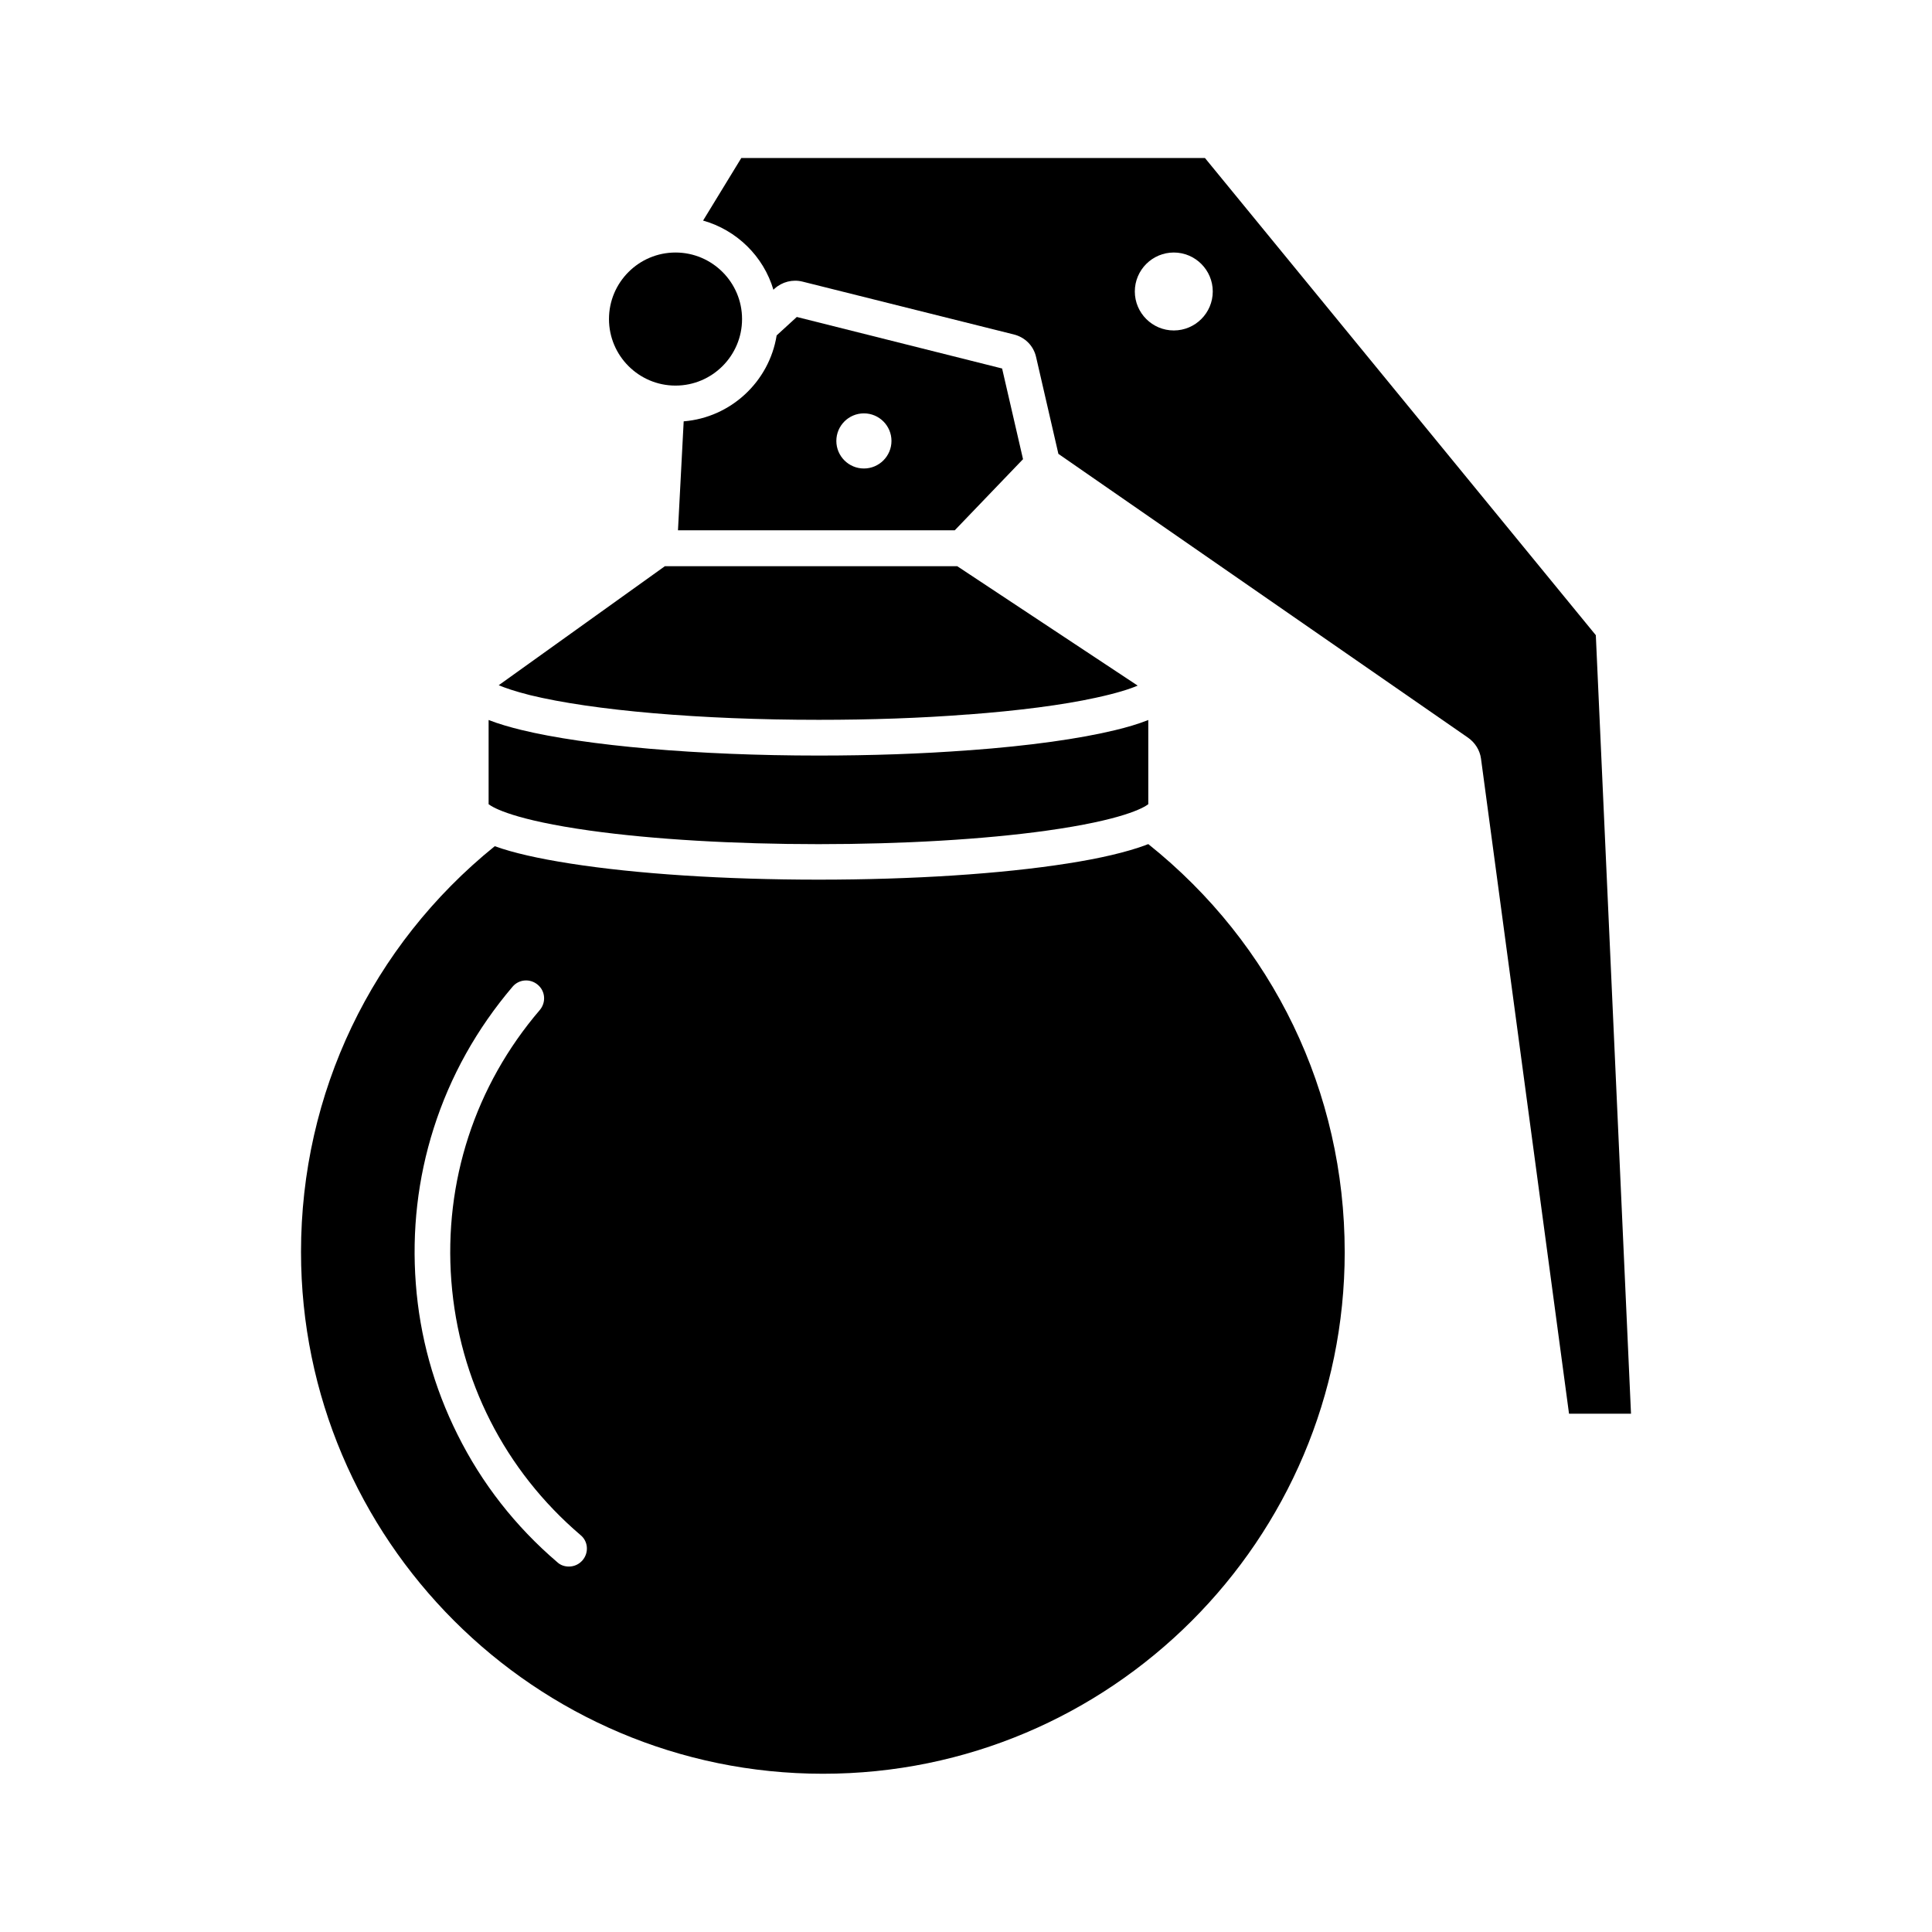
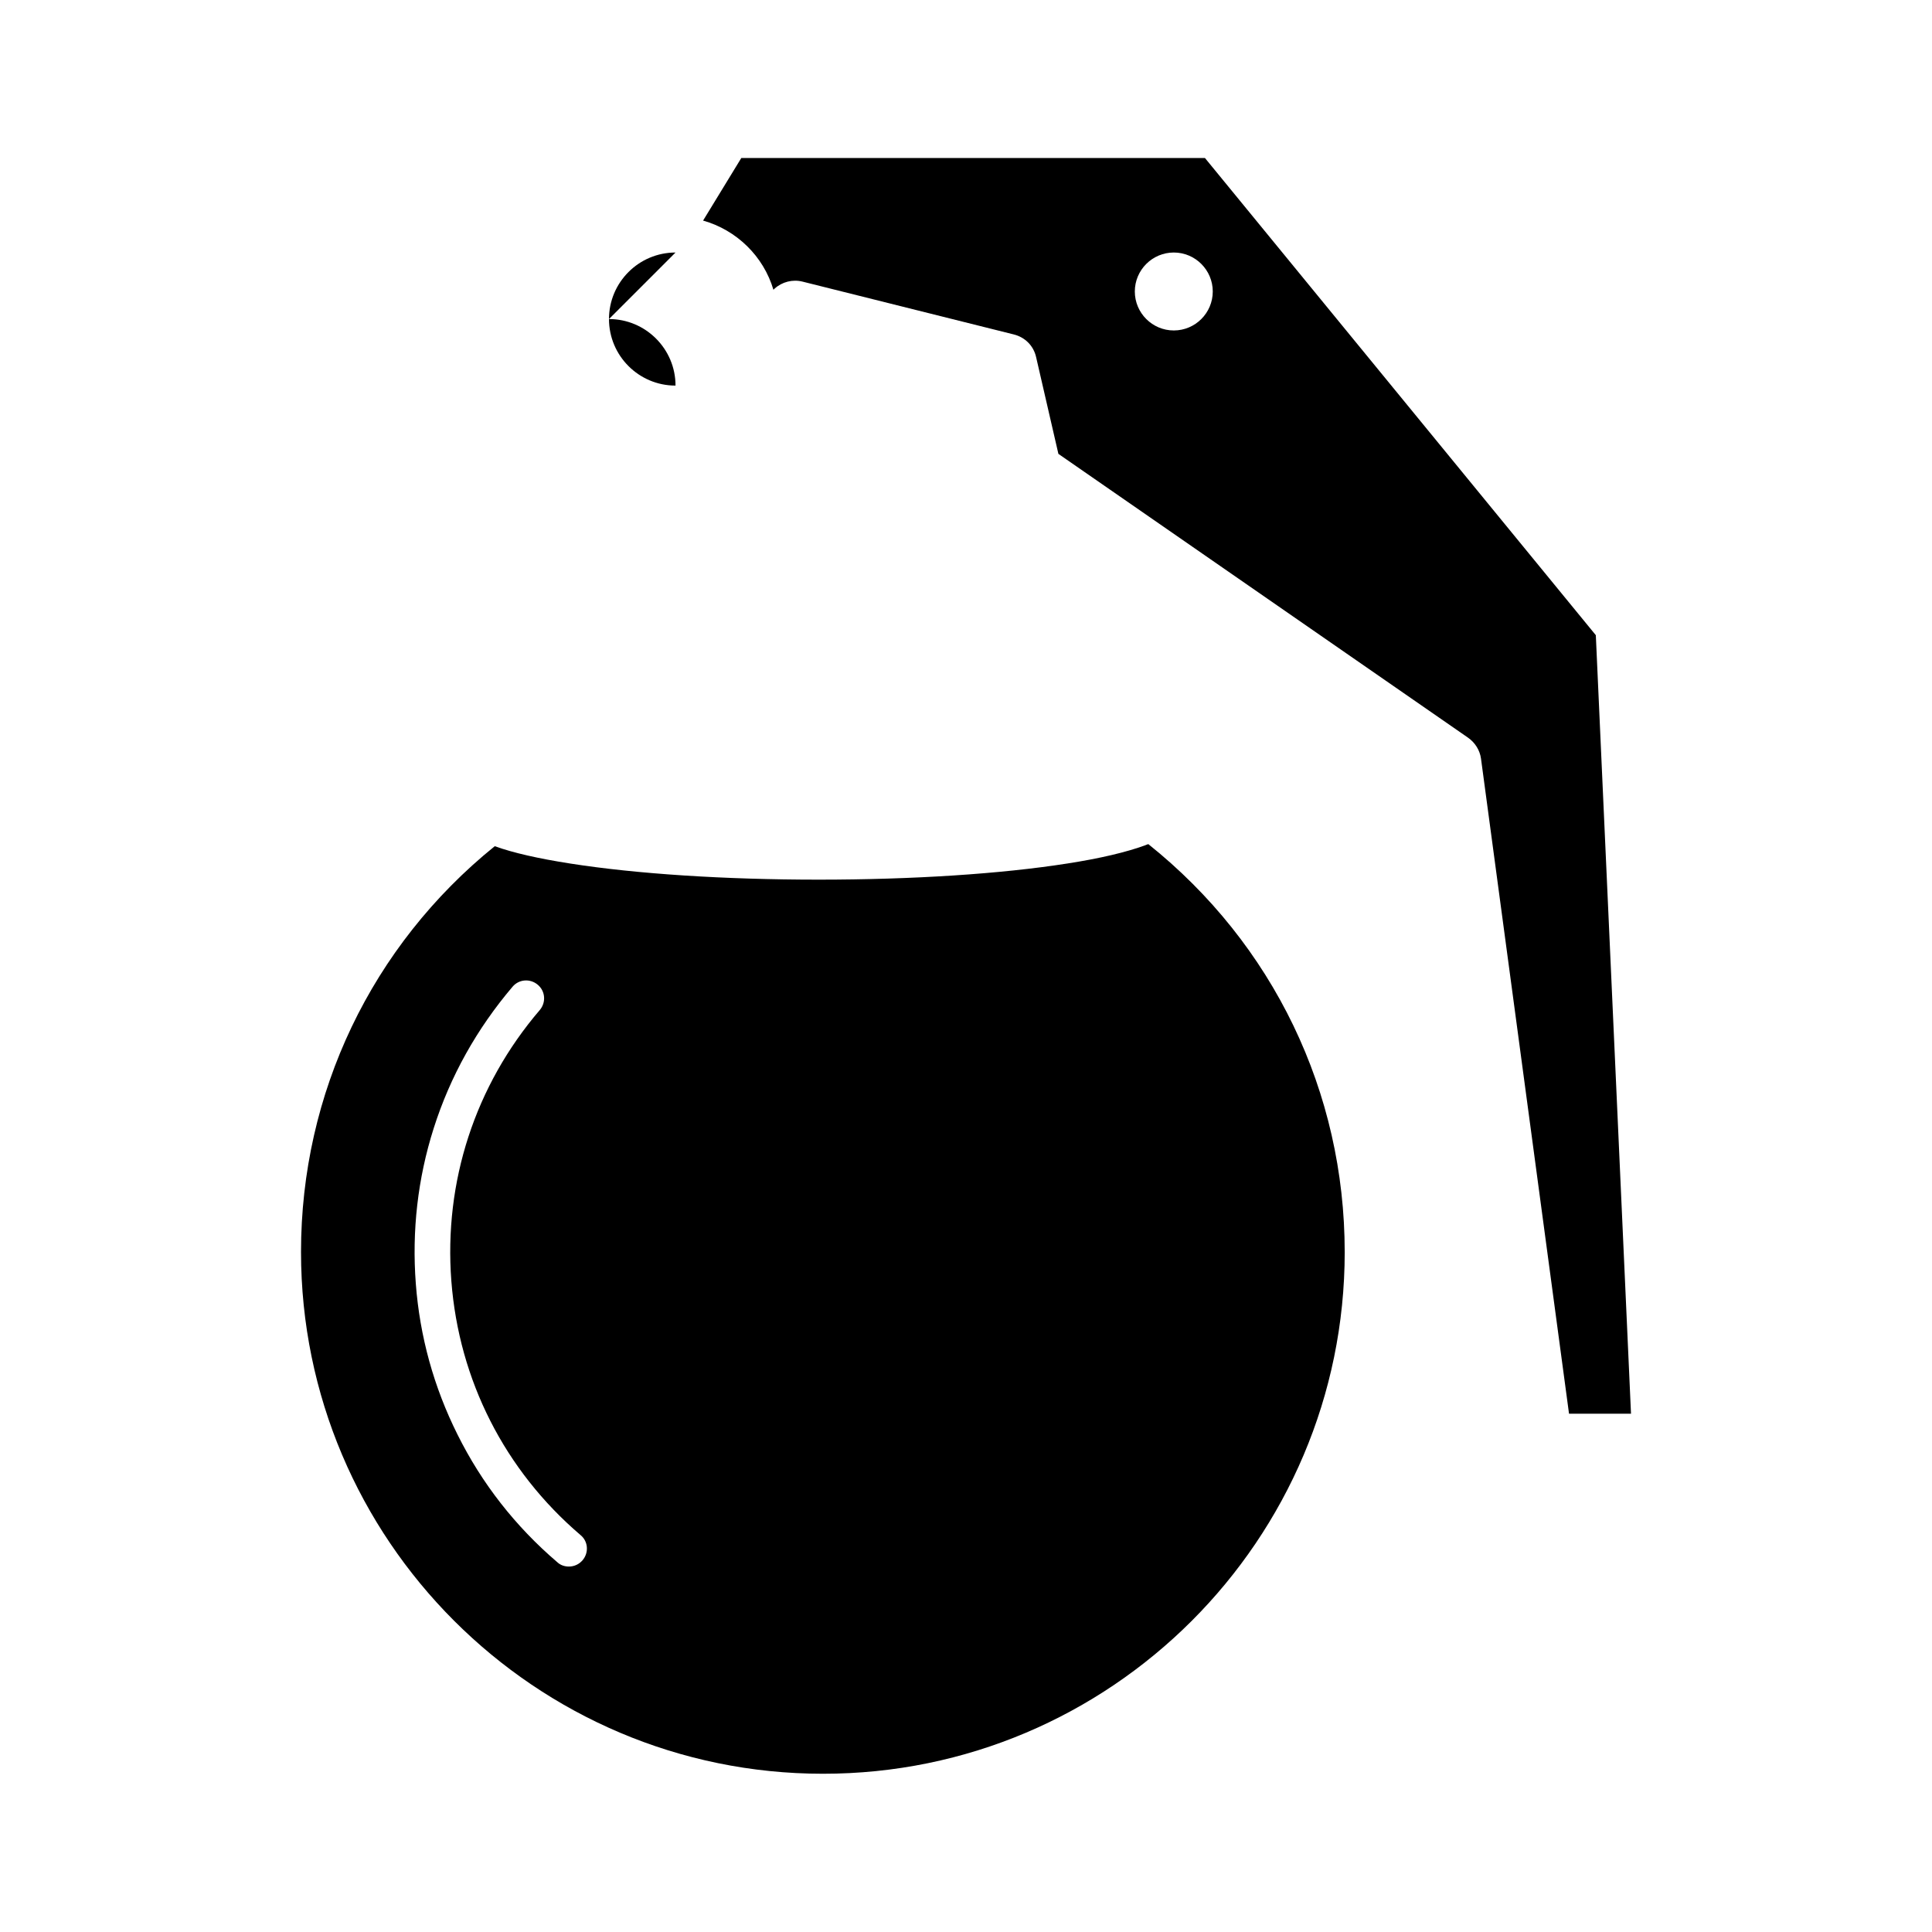
<svg xmlns="http://www.w3.org/2000/svg" fill="#000000" width="800px" height="800px" version="1.1" viewBox="144 144 512 512">
  <g>
-     <path d="m320.2 294.05-44.031 31.539c1.664 0.707 4.281 1.613 8.262 2.621 16.676 4.082 45.293 6.551 76.527 6.551 13.805 0 27.055-0.453 39.348-1.41h0.203c13.402-1.008 25.141-2.519 33.855-4.434 5.594-1.211 9.02-2.316 11.133-3.223l-47.812-31.641z" />
-     <path d="m400.8 342.82c-12.496 0.957-25.945 1.41-39.902 1.41-31.941 0-61.414-2.57-78.797-6.801-2.871-0.707-5.894-1.562-8.613-2.621v22.32c1.258 0.957 6.801 4.18 26.953 7.004 16.625 2.316 38.137 3.578 60.457 3.578 22.32 0 43.832-1.258 60.457-3.578 20.152-2.82 25.695-6.047 26.953-7.004v-22.32c-2.769 1.109-5.793 1.965-8.715 2.672-9.523 2.316-22.871 4.18-38.594 5.34z" />
-     <path d="m355.16 228-5.34 4.887c-1.965 12.242-12.141 21.766-24.637 22.773l-1.512 28.867h73.355l18.086-18.84-5.543-24.031zm17.785 40.156c-4.031 0-7.305-3.273-7.305-7.305s3.273-7.305 7.305-7.305 7.305 3.273 7.305 7.305c0 4.027-3.277 7.305-7.305 7.305z" />
-     <path d="m323.02 210.92c-9.723 0-17.633 7.91-17.633 17.633 0 9.723 7.91 17.633 17.633 17.633s17.633-7.91 17.633-17.633c0-9.723-7.91-17.633-17.633-17.633z" />
+     <path d="m323.02 210.92c-9.723 0-17.633 7.91-17.633 17.633 0 9.723 7.91 17.633 17.633 17.633c0-9.723-7.91-17.633-17.633-17.633z" />
    <path d="m463.33 185.88h-122.88l-10.125 16.574c8.918 2.519 16.02 9.473 18.641 18.34l0.301-0.301c2.016-1.812 4.785-2.519 7.406-1.863l56.023 14.008c2.973 0.754 5.238 3.023 5.894 6.047l5.894 25.594 108.57 75.219c1.863 1.309 3.125 3.324 3.426 5.543l23.328 173.61h16.426l-9.324-206.32zm-8.262 45.695c-5.691 0-10.328-4.637-10.328-10.328s4.637-10.328 10.328-10.328 10.328 4.637 10.328 10.328c0 5.695-4.637 10.328-10.328 10.328z" />
    <path d="m500.36 475.82c0-42.422-18.941-81.668-52.043-108.12-0.301 0.102-0.605 0.203-0.805 0.301-4.938 1.812-11.891 3.477-20.656 4.836-17.633 2.769-41.059 4.281-65.898 4.281-24.836 0-48.266-1.512-65.898-4.281-8.363-1.309-15.062-2.82-19.949-4.586-32.648 26.398-51.34 65.445-51.34 107.51 0 76.227 62.02 138.3 138.3 138.3 76.227 0.055 138.29-61.965 138.29-138.24zm-201.98 81.668c-0.957 1.109-2.266 1.664-3.629 1.664-1.109 0-2.215-0.352-3.074-1.16-11.082-9.473-20-20.859-26.449-33.855-6.246-12.496-9.977-25.945-11.035-39.953-1.059-14.008 0.504-27.859 4.734-41.16 4.383-13.805 11.438-26.398 20.906-37.535 1.715-2.016 4.684-2.215 6.699-0.504 2.016 1.715 2.215 4.684 0.504 6.699-17.129 20-25.441 45.492-23.426 71.793 2.016 26.301 14.156 50.18 34.207 67.309 2.074 1.668 2.277 4.688 0.562 6.703z" />
  </g>
</svg>